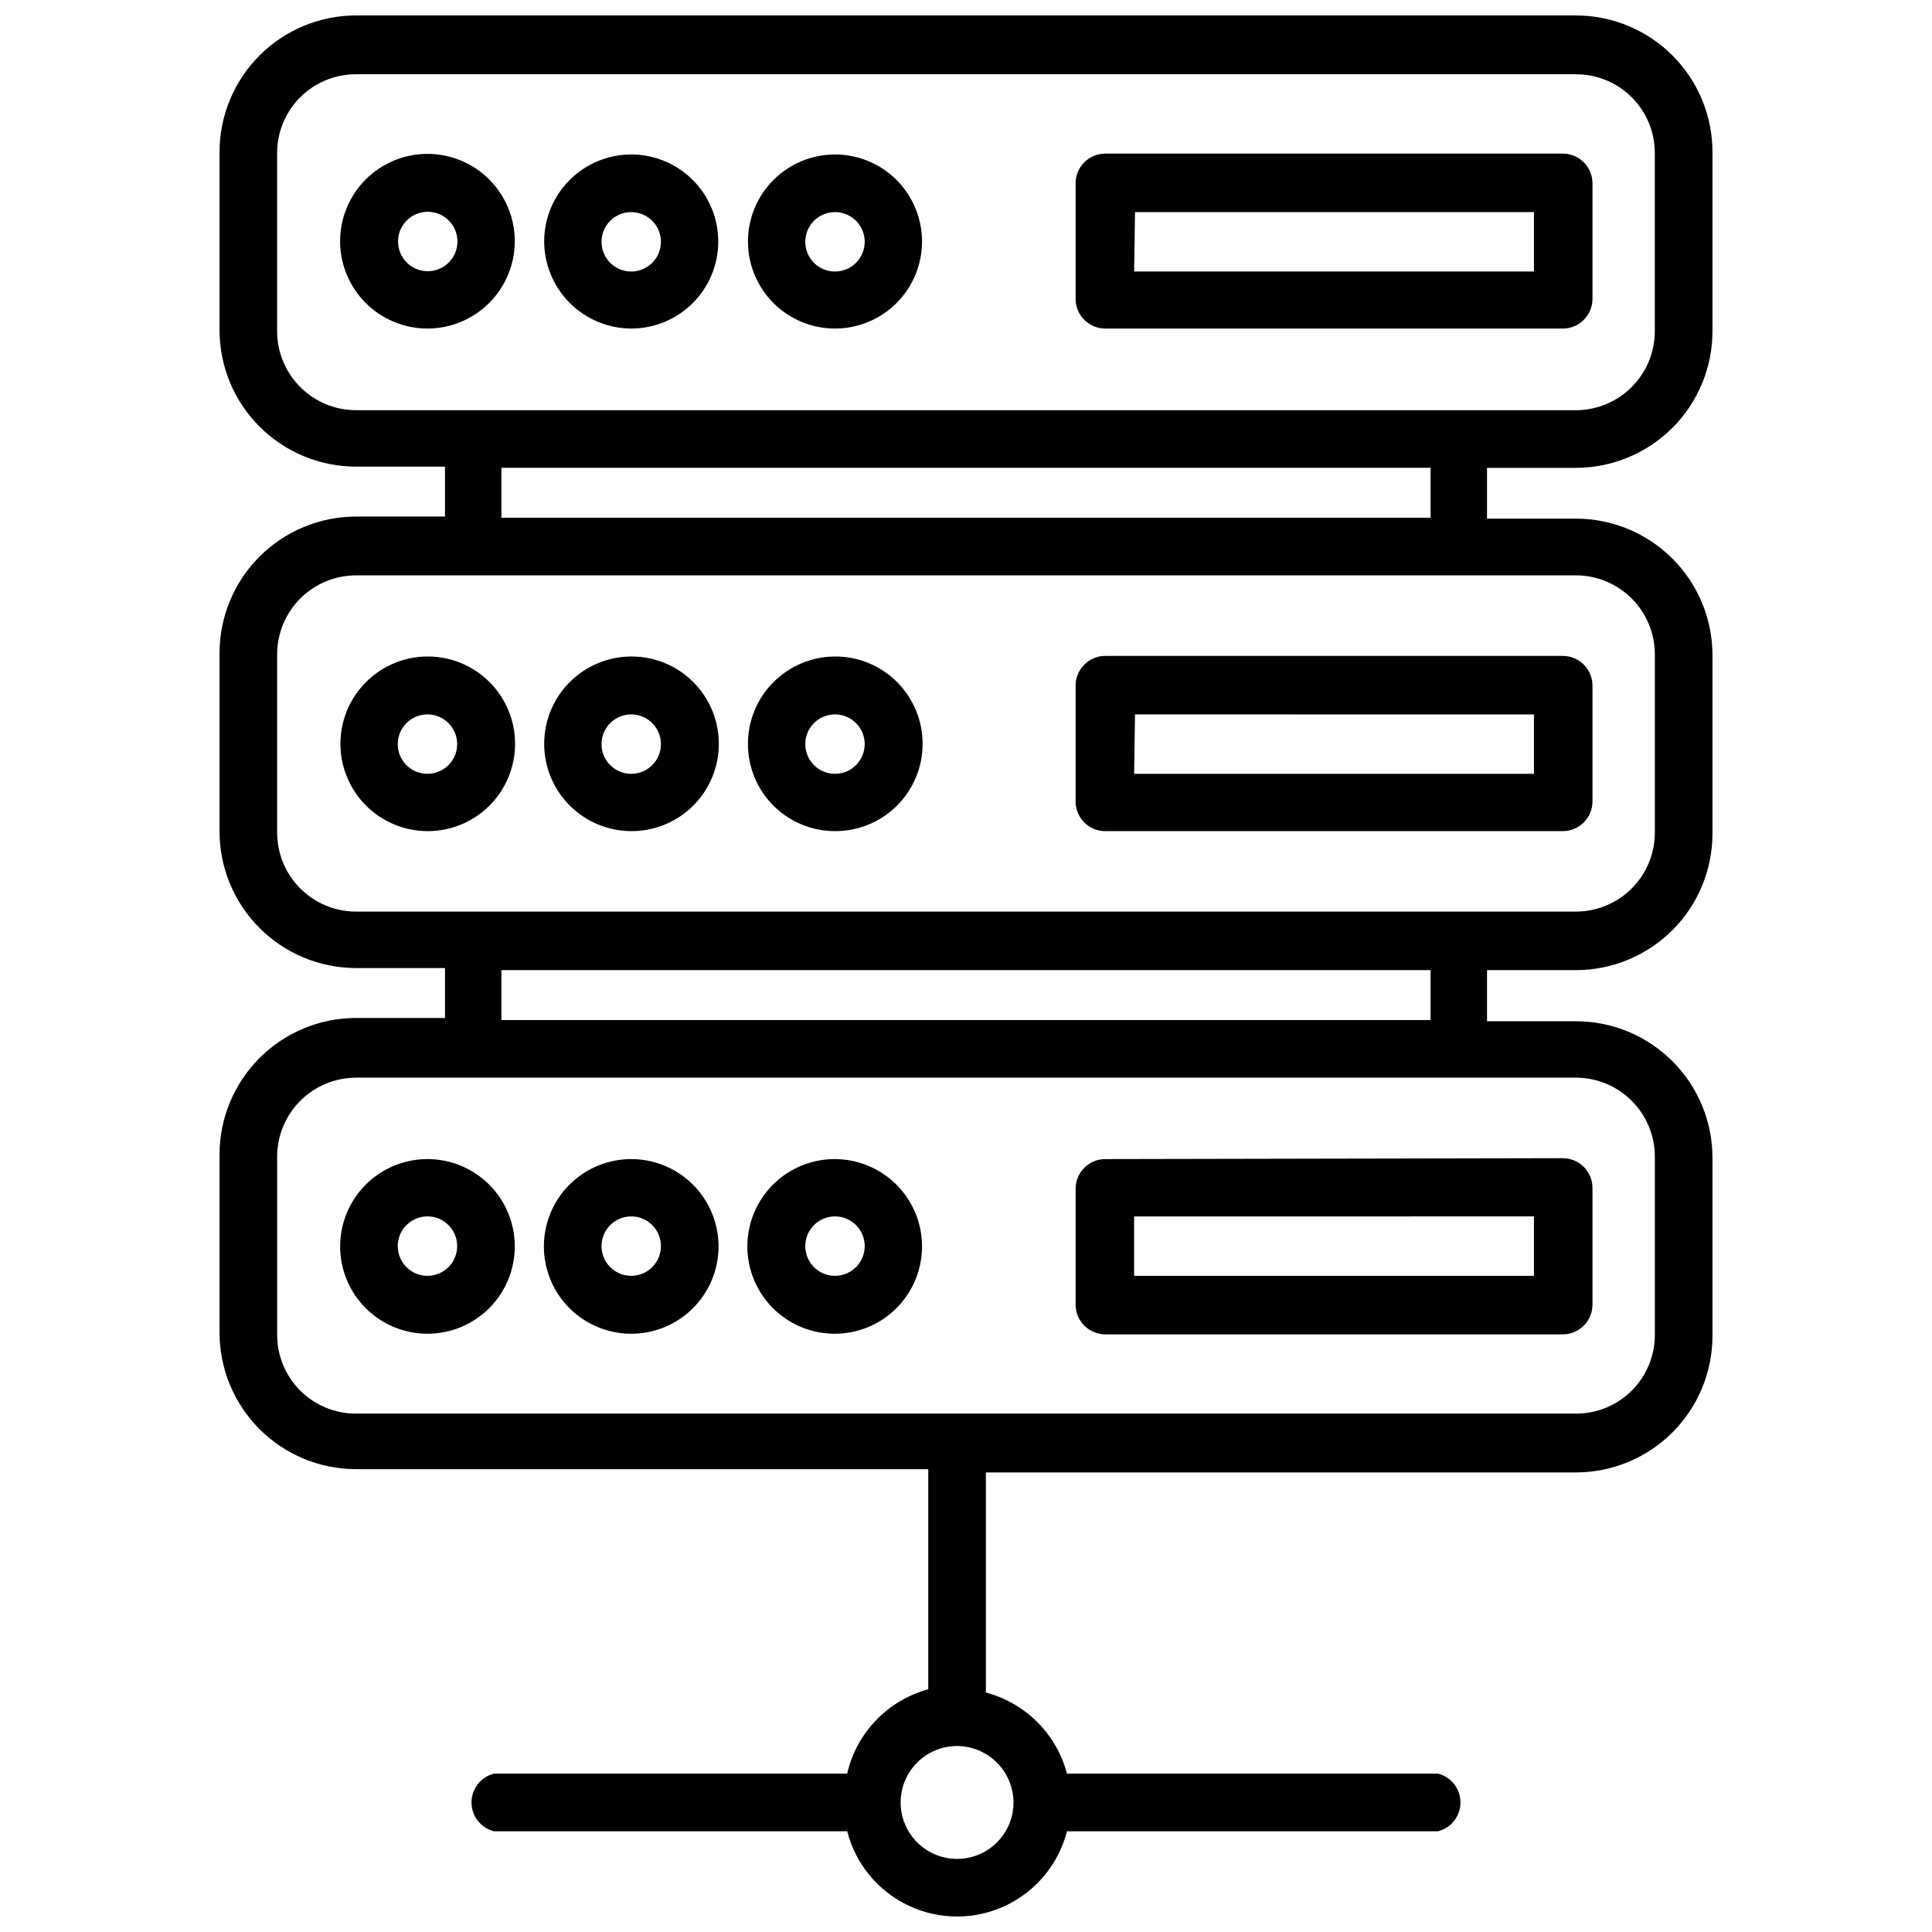
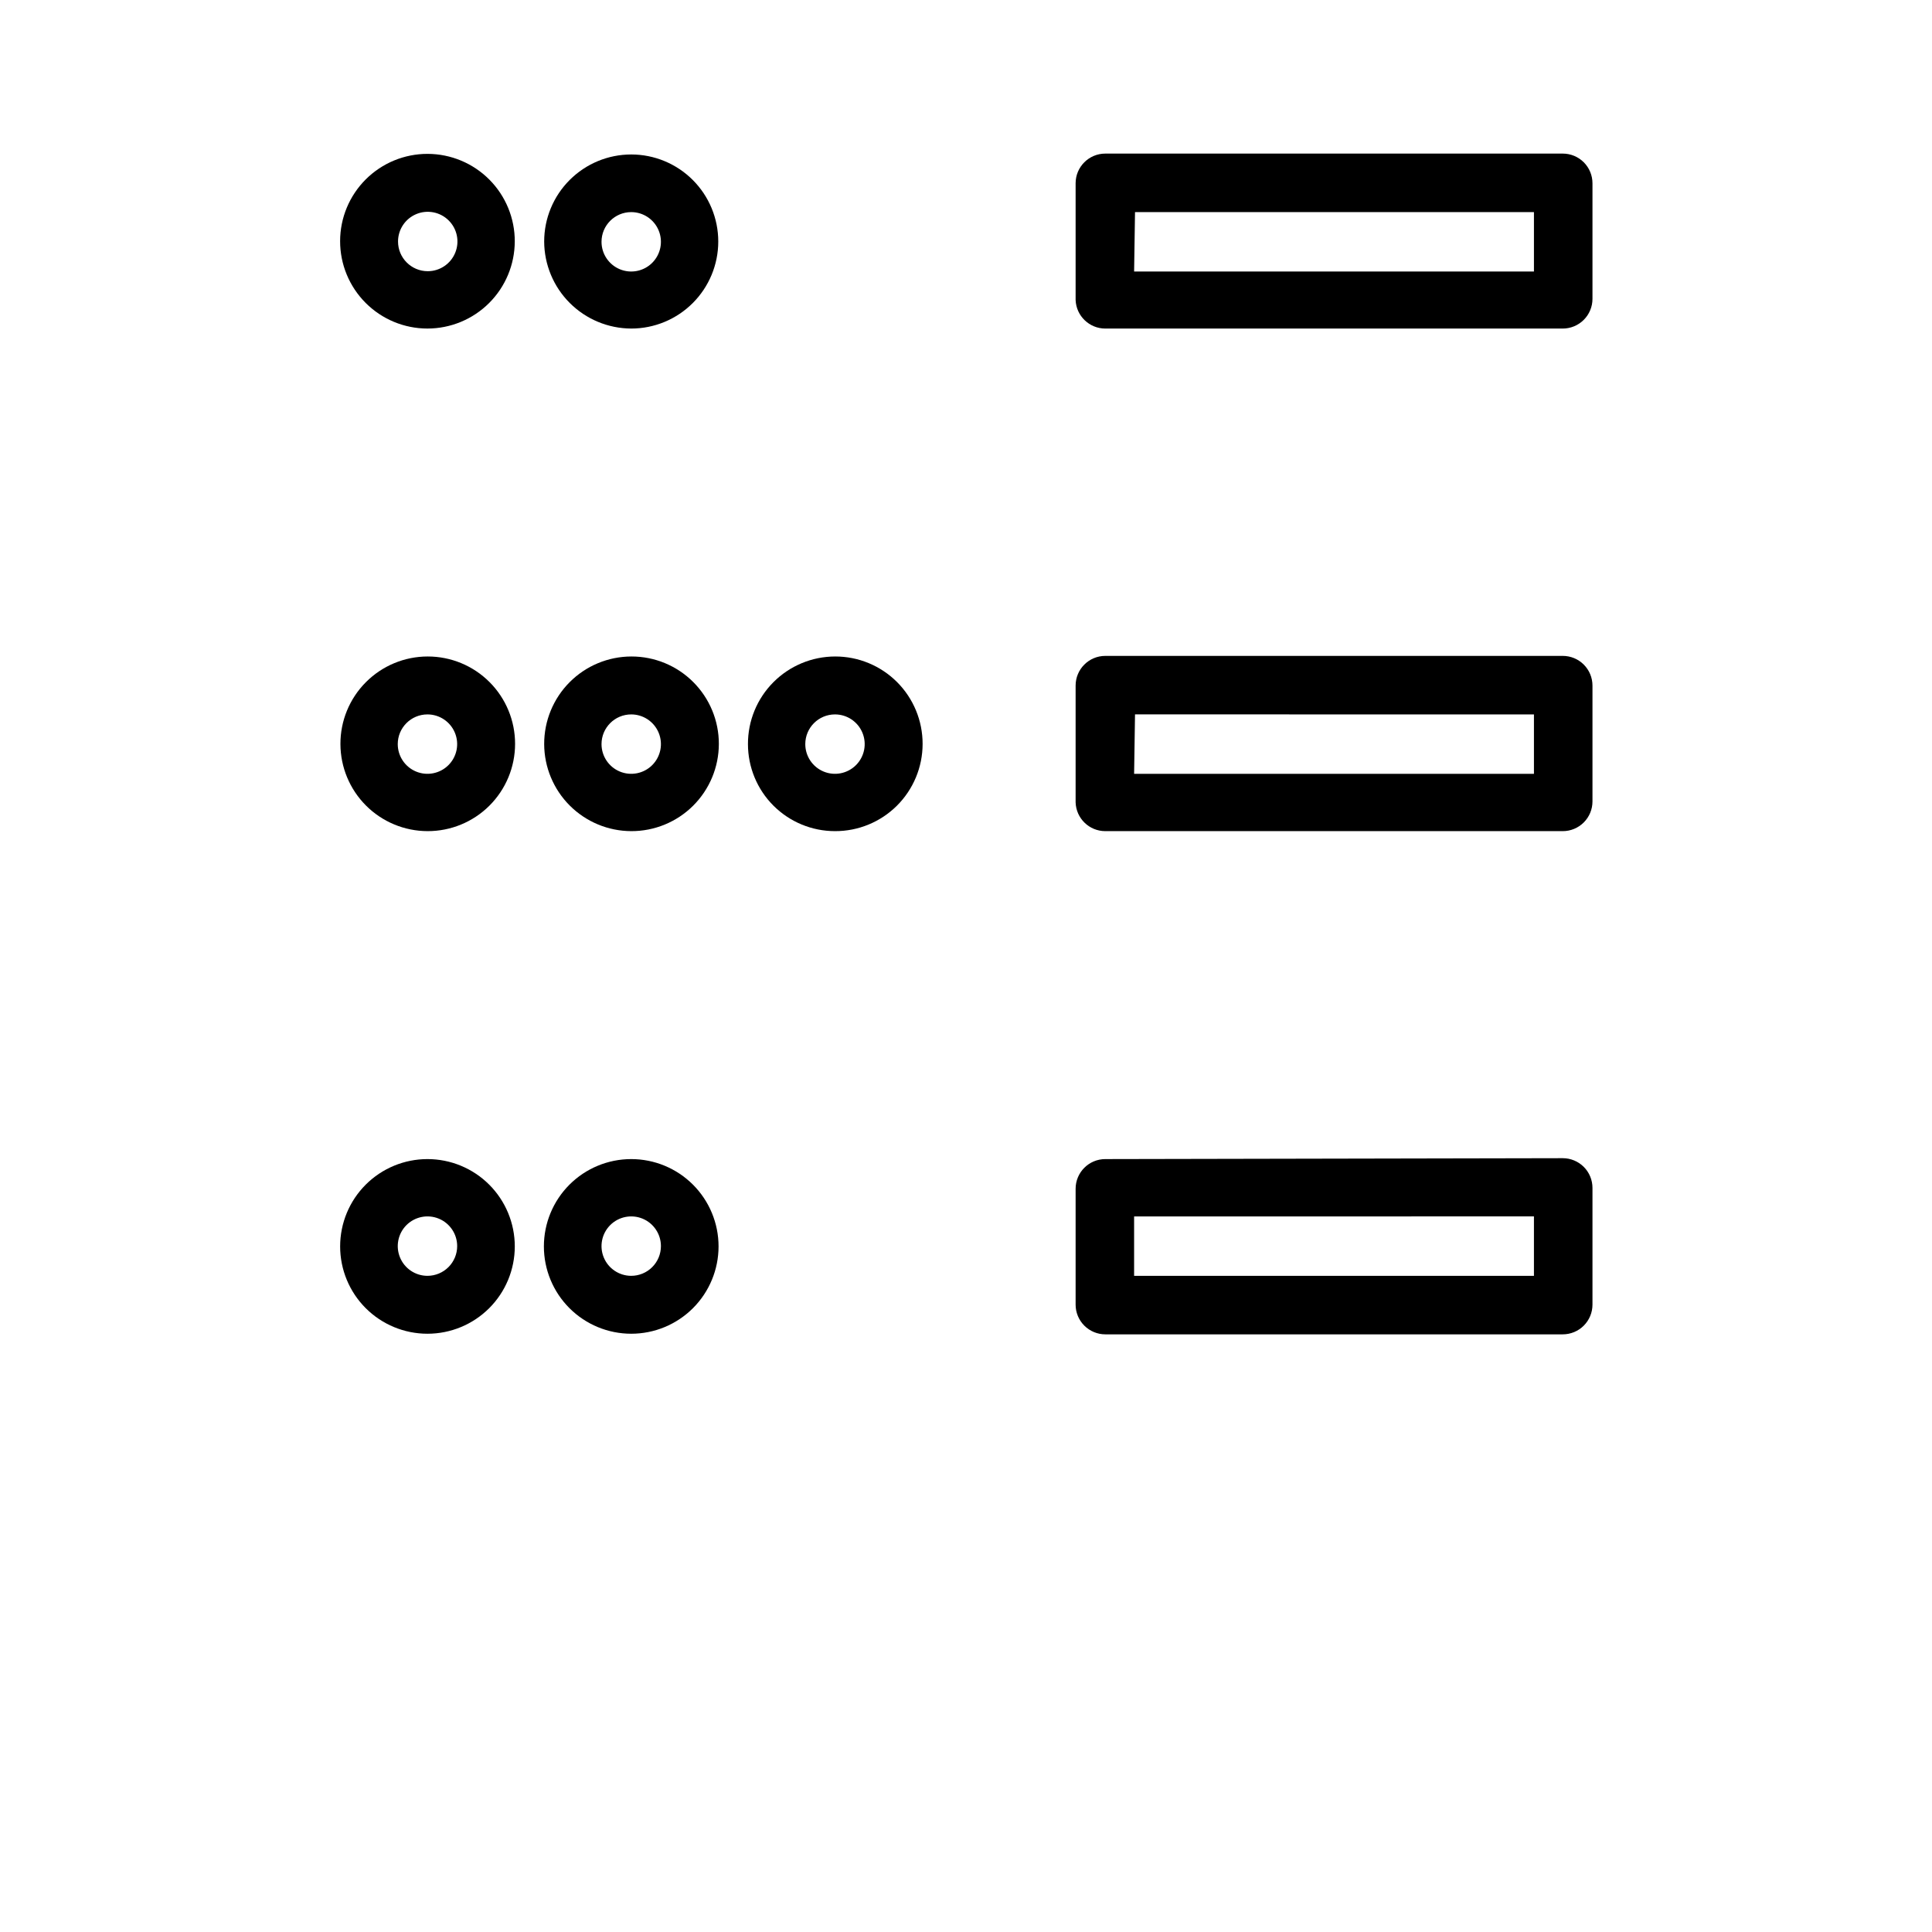
<svg xmlns="http://www.w3.org/2000/svg" width="800px" height="800px" version="1.1" viewBox="144 144 512 512">
  <defs>
    <clipPath id="a">
      <path d="m202 148.09h396v503.81h-396z" />
    </clipPath>
  </defs>
  <g clip-path="url(#a)">
-     <path d="m561.69 267.98c9.59-0.02 18.777-3.844 25.555-10.633 6.773-6.789 10.578-15.988 10.578-25.578v-47.23c0.062-9.633-3.715-18.891-10.496-25.73s-16.008-10.699-25.637-10.719h-323.38c-9.578 0.02-18.758 3.836-25.527 10.605-6.773 6.773-10.586 15.949-10.605 25.527v47.23c0 9.59 3.805 18.789 10.578 25.578 6.773 6.789 15.965 10.613 25.555 10.633h23.617v13.227h-23.617c-9.59 0.02-18.781 3.844-25.555 10.633-6.773 6.789-10.578 15.988-10.578 25.578v47.234c0 9.59 3.805 18.789 10.578 25.574 6.773 6.789 15.965 10.613 25.555 10.637h23.617v13.227h-23.617v-0.004c-9.59 0.023-18.781 3.848-25.555 10.637-6.773 6.785-10.578 15.984-10.578 25.574v47.234c0.02 9.574 3.832 18.754 10.605 25.527 6.769 6.769 15.949 10.582 25.527 10.605h151.69v58.332c-5.269 1.43-10.055 4.266-13.84 8.203s-6.43 8.828-7.648 14.152h-93.602c-3.5 0.879-5.957 4.023-5.957 7.637 0 3.609 2.457 6.758 5.957 7.637h93.602c2.227 8.68 8.211 15.914 16.32 19.73 8.109 3.816 17.5 3.816 25.609 0 8.109-3.816 14.094-11.051 16.32-19.73h98.324c3.5-0.879 5.957-4.027 5.957-7.637 0-3.613-2.457-6.758-5.957-7.637h-98.324c-1.363-5.16-4.07-9.867-7.848-13.645-3.773-3.773-8.48-6.481-13.641-7.848v-58.332h156.42c9.574-0.02 18.754-3.832 25.523-10.605 6.773-6.769 10.586-15.949 10.609-25.527v-47.23c0-9.59-3.805-18.789-10.578-25.578-6.777-6.789-15.965-10.613-25.555-10.633h-23.617v-13.539h23.617c9.59-0.023 18.777-3.848 25.555-10.637 6.773-6.785 10.578-15.984 10.578-25.574v-47.234c0-9.59-3.805-18.789-10.578-25.578-6.777-6.789-15.965-10.613-25.555-10.633h-23.617v-13.461zm-149.1 353.69c0 3.965-1.574 7.769-4.379 10.574-2.809 2.805-6.609 4.383-10.578 4.383-3.965 0-7.769-1.578-10.574-4.383s-4.383-6.609-4.383-10.574c0-3.969 1.578-7.773 4.383-10.578 2.805-2.805 6.609-4.379 10.574-4.379 3.961 0.02 7.754 1.602 10.555 4.402 2.801 2.801 4.383 6.594 4.402 10.555zm-195.15-389.9v-47.23c0-5.535 2.199-10.84 6.109-14.754 3.914-3.91 9.219-6.109 14.754-6.109h323.38c5.531 0 10.836 2.199 14.75 6.109 3.91 3.914 6.109 9.219 6.109 14.754v47.23c0 5.539-2.195 10.855-6.106 14.777-3.91 3.926-9.215 6.141-14.754 6.164h-323.38c-5.543-0.023-10.848-2.238-14.758-6.164-3.91-3.922-6.106-9.238-6.106-14.777zm365.11 218.76v47.234c0 5.531-2.199 10.84-6.109 14.75-3.914 3.914-9.219 6.109-14.75 6.109h-323.38c-5.535 0-10.84-2.195-14.754-6.109-3.91-3.91-6.109-9.219-6.109-14.75v-47.234c0-5.539 2.195-10.852 6.106-14.777 3.91-3.926 9.215-6.141 14.758-6.16h323.38c5.539 0.02 10.844 2.234 14.754 6.16 3.91 3.926 6.106 9.238 6.106 14.777zm-59.434-36.211h-246.24v-13.223h246.24zm59.434-96.906v47.234c0 5.539-2.195 10.855-6.106 14.781-3.91 3.922-9.215 6.137-14.754 6.16h-323.38c-5.543-0.023-10.848-2.238-14.758-6.16-3.91-3.926-6.106-9.242-6.106-14.781v-47.23c0-5.539 2.195-10.855 6.106-14.781 3.91-3.922 9.215-6.137 14.758-6.16h323.38c5.539 0.023 10.844 2.238 14.754 6.16 3.91 3.926 6.106 9.242 6.106 14.781zm-59.434-36.211-246.24 0.004v-13.227h246.24z" />
-   </g>
+     </g>
  <path d="m436.92 231.07h121.23c2.086 0 4.09-0.832 5.566-2.309 1.477-1.477 2.305-3.477 2.305-5.566v-30.621c0-2.086-0.828-4.09-2.305-5.566-1.477-1.477-3.481-2.305-5.566-2.305h-121.23c-4.348 0-7.871 3.523-7.871 7.871v30.938c0.168 4.223 3.644 7.559 7.871 7.559zm7.871-30.859h105.72v15.742h-105.96z" />
  <path d="m280.42 208c0.023-6.144-2.402-12.043-6.731-16.398-4.332-4.356-10.219-6.809-16.359-6.824-6.144-0.016-12.039 2.414-16.391 6.75-4.352 4.336-6.801 10.227-6.805 16.367-0.008 6.144 2.426 12.035 6.769 16.383 4.34 4.344 10.23 6.789 16.371 6.789 6.125 0 12-2.43 16.34-6.754 4.336-4.32 6.785-10.188 6.805-16.312zm-30.938 0c0-3.184 1.918-6.055 4.859-7.273s6.328-0.543 8.578 1.707c2.254 2.25 2.926 5.637 1.707 8.578-1.219 2.941-4.086 4.859-7.269 4.859-4.348 0-7.875-3.523-7.875-7.871z" />
  <path d="m311.28 231.07c6.117 0 11.984-2.43 16.309-6.758 4.324-4.324 6.758-10.191 6.758-16.309s-2.434-11.984-6.758-16.309c-4.324-4.328-10.191-6.758-16.309-6.758s-11.984 2.43-16.309 6.758c-4.328 4.324-6.758 10.191-6.758 16.309 0.023 6.109 2.457 11.965 6.781 16.285 4.32 4.32 10.176 6.758 16.285 6.781zm0-30.859c3.184 0 6.055 1.918 7.273 4.859s0.543 6.328-1.707 8.578-5.637 2.926-8.578 1.707c-2.941-1.219-4.859-4.09-4.859-7.273 0-4.348 3.523-7.871 7.871-7.871z" />
-   <path d="m365.28 231.07c6.117 0 11.984-2.43 16.312-6.758 4.324-4.324 6.754-10.191 6.754-16.309s-2.43-11.984-6.754-16.309c-4.328-4.328-10.195-6.758-16.312-6.758s-11.98 2.43-16.309 6.758c-4.324 4.324-6.754 10.191-6.754 16.309s2.43 11.984 6.754 16.309c4.328 4.328 10.191 6.758 16.309 6.758zm0-30.859c3.188 0 6.055 1.918 7.273 4.859s0.547 6.328-1.707 8.578c-2.25 2.25-5.637 2.926-8.578 1.707-2.941-1.219-4.859-4.09-4.859-7.273 0-4.348 3.523-7.871 7.871-7.871z" />
  <path d="m436.92 364.26h121.23c2.086 0 4.09-0.828 5.566-2.305 1.477-1.477 2.305-3.477 2.305-5.566v-30.699c0-2.09-0.828-4.09-2.305-5.566-1.477-1.477-3.481-2.305-5.566-2.305h-121.23c-4.348 0-7.871 3.523-7.871 7.871v30.938c0.129 4.254 3.613 7.637 7.871 7.633zm7.871-30.938 105.72 0.004v15.742h-105.96z" />
  <path d="m257.28 364.26c6.148 0.023 12.051-2.402 16.406-6.738 4.359-4.34 6.809-10.23 6.816-16.379 0.008-6.144-2.43-12.043-6.777-16.391s-10.246-6.785-16.391-6.777c-6.148 0.008-12.039 2.457-16.375 6.816-4.34 4.356-6.766 10.258-6.742 16.406 0.02 6.109 2.457 11.965 6.777 16.285 4.32 4.32 10.176 6.758 16.285 6.777zm0-30.938v0.004c3.184 0 6.055 1.918 7.273 4.859s0.547 6.324-1.707 8.578c-2.25 2.25-5.637 2.926-8.578 1.707s-4.859-4.09-4.859-7.273c0-4.348 3.523-7.871 7.871-7.871z" />
  <path d="m311.28 364.26c6.148 0.023 12.051-2.402 16.406-6.738 4.356-4.34 6.809-10.23 6.816-16.379 0.008-6.144-2.434-12.043-6.781-16.391-4.344-4.348-10.242-6.785-16.391-6.777-6.144 0.008-12.039 2.457-16.375 6.816-4.336 4.356-6.762 10.258-6.742 16.406 0.023 6.109 2.457 11.965 6.781 16.285 4.32 4.32 10.176 6.758 16.285 6.777zm0-30.938v0.004c3.184 0 6.055 1.918 7.273 4.859s0.543 6.324-1.707 8.578c-2.25 2.25-5.637 2.926-8.578 1.707-2.941-1.219-4.859-4.09-4.859-7.273 0-4.348 3.523-7.871 7.871-7.871z" />
  <path d="m365.28 364.26c6.148 0.023 12.051-2.402 16.41-6.738 4.356-4.34 6.809-10.23 6.812-16.379 0.008-6.144-2.43-12.043-6.777-16.391-4.348-4.348-10.242-6.785-16.391-6.777-6.148 0.008-12.039 2.457-16.375 6.816-4.34 4.356-6.766 10.258-6.742 16.406 0 6.117 2.43 11.984 6.754 16.309 4.328 4.324 10.191 6.754 16.309 6.754zm0-30.938v0.004c3.188 0 6.055 1.918 7.273 4.859s0.547 6.324-1.707 8.578c-2.25 2.25-5.637 2.926-8.578 1.707-2.941-1.219-4.859-4.09-4.859-7.273 0-4.348 3.523-7.871 7.871-7.871z" />
  <path d="m436.92 451.17c-4.348 0-7.871 3.523-7.871 7.871v30.699c0 2.09 0.828 4.09 2.305 5.566 1.477 1.477 3.481 2.309 5.566 2.309h121.23c2.086 0 4.09-0.832 5.566-2.309 1.477-1.477 2.305-3.477 2.305-5.566v-30.938c0-2.086-0.828-4.09-2.305-5.566-1.477-1.473-3.481-2.305-5.566-2.305zm113.59 30.938h-105.96v-15.742l105.96-0.004z" />
  <path d="m257.28 451.17c-6.137 0-12.023 2.438-16.363 6.777-4.34 4.34-6.777 10.227-6.777 16.363 0 6.141 2.438 12.027 6.777 16.367 4.34 4.34 10.227 6.777 16.363 6.777 6.141 0 12.027-2.438 16.367-6.777 4.34-4.34 6.777-10.227 6.777-16.367 0-6.137-2.438-12.023-6.777-16.363-4.34-4.34-10.227-6.777-16.367-6.777zm0 30.938c-3.184 0-6.055-1.918-7.269-4.859-1.219-2.945-0.547-6.328 1.703-8.582 2.254-2.25 5.641-2.922 8.582-1.707 2.941 1.219 4.859 4.09 4.859 7.273 0 2.09-0.832 4.09-2.309 5.566s-3.477 2.309-5.566 2.309z" />
  <path d="m311.28 451.17c-6.137 0-12.023 2.438-16.367 6.777-4.34 4.34-6.777 10.227-6.777 16.363 0 6.141 2.438 12.027 6.777 16.367 4.344 4.34 10.23 6.777 16.367 6.777s12.023-2.438 16.363-6.777c4.34-4.34 6.781-10.227 6.781-16.367 0-6.137-2.441-12.023-6.781-16.363-4.34-4.34-10.227-6.777-16.363-6.777zm0 30.938c-3.184 0-6.055-1.918-7.273-4.859-1.219-2.945-0.543-6.328 1.707-8.582 2.25-2.25 5.637-2.922 8.578-1.707 2.941 1.219 4.859 4.09 4.859 7.273 0 2.09-0.828 4.09-2.305 5.566-1.477 1.477-3.481 2.309-5.566 2.309z" />
-   <path d="m365.28 451.17c-6.141-0.023-12.039 2.398-16.395 6.731-4.356 4.332-6.812 10.215-6.828 16.359-0.012 6.141 2.418 12.039 6.754 16.391 4.336 4.352 10.223 6.797 16.367 6.805 6.141 0.008 12.035-2.426 16.379-6.769 4.348-4.34 6.789-10.23 6.789-16.375 0-6.121-2.426-11.996-6.75-16.336-4.324-4.336-10.191-6.785-16.316-6.805zm0 30.938c-3.184 0-6.051-1.918-7.269-4.859-1.219-2.945-0.547-6.328 1.703-8.582 2.254-2.25 5.641-2.922 8.582-1.707 2.941 1.219 4.859 4.09 4.859 7.273 0 2.09-0.832 4.09-2.309 5.566-1.477 1.477-3.477 2.309-5.566 2.309z" />
</svg>